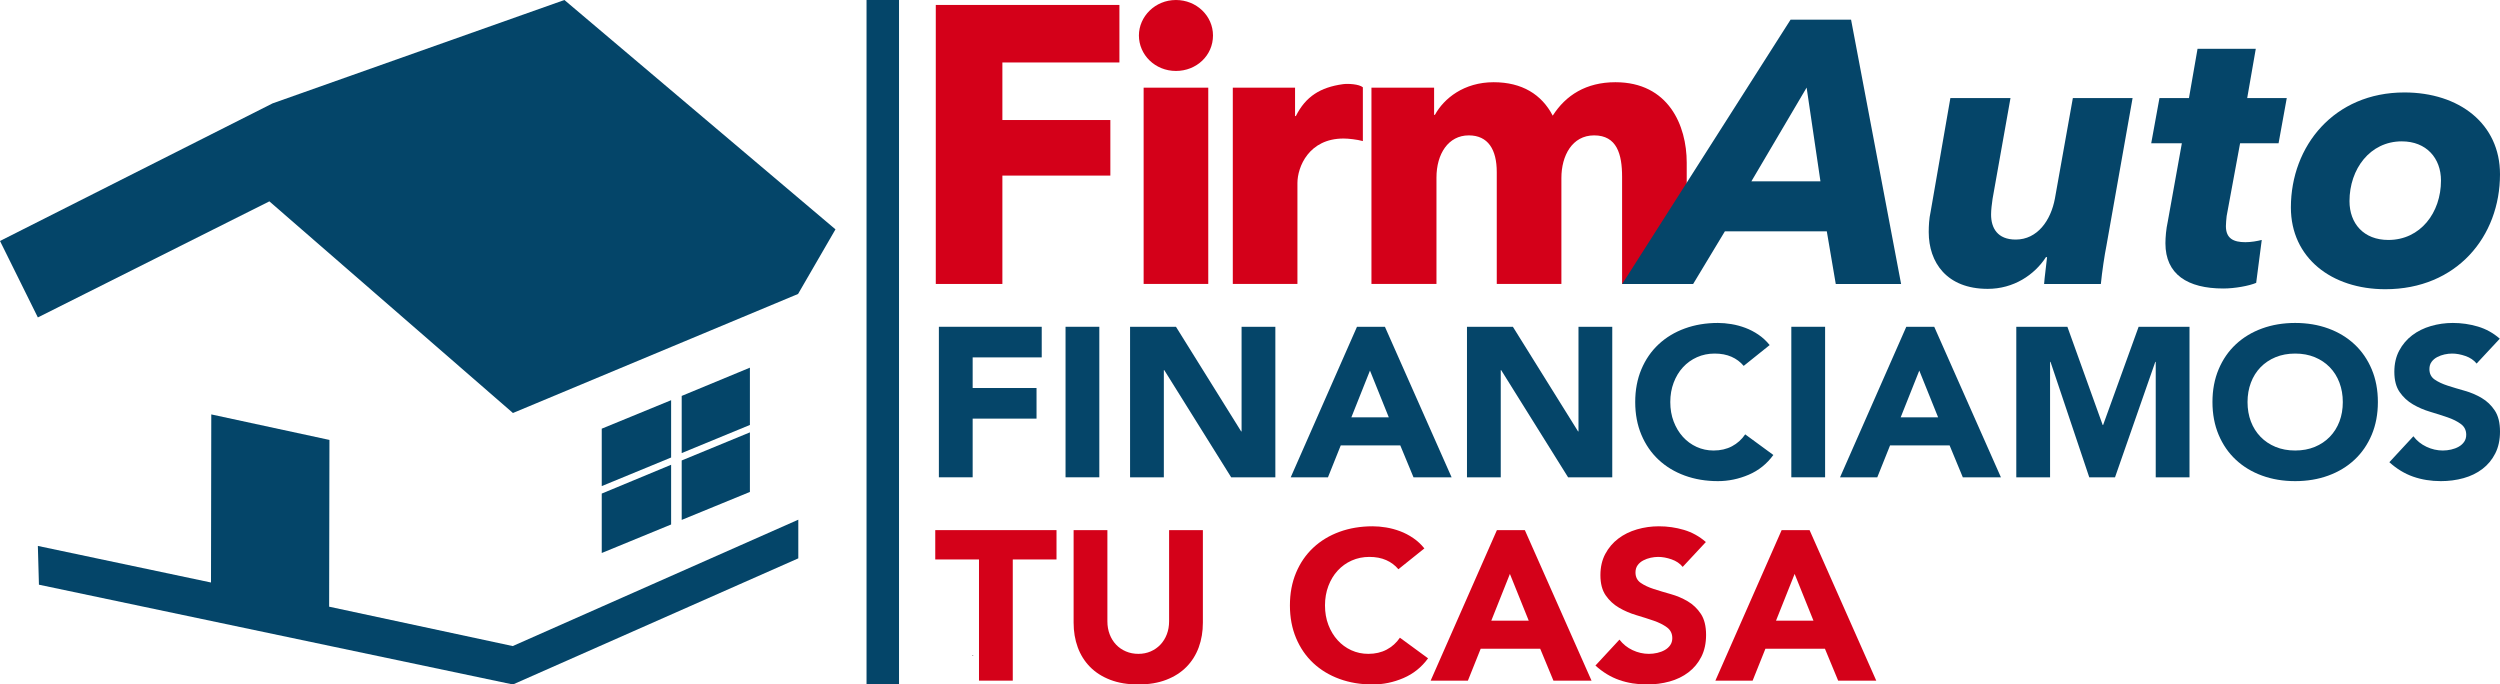
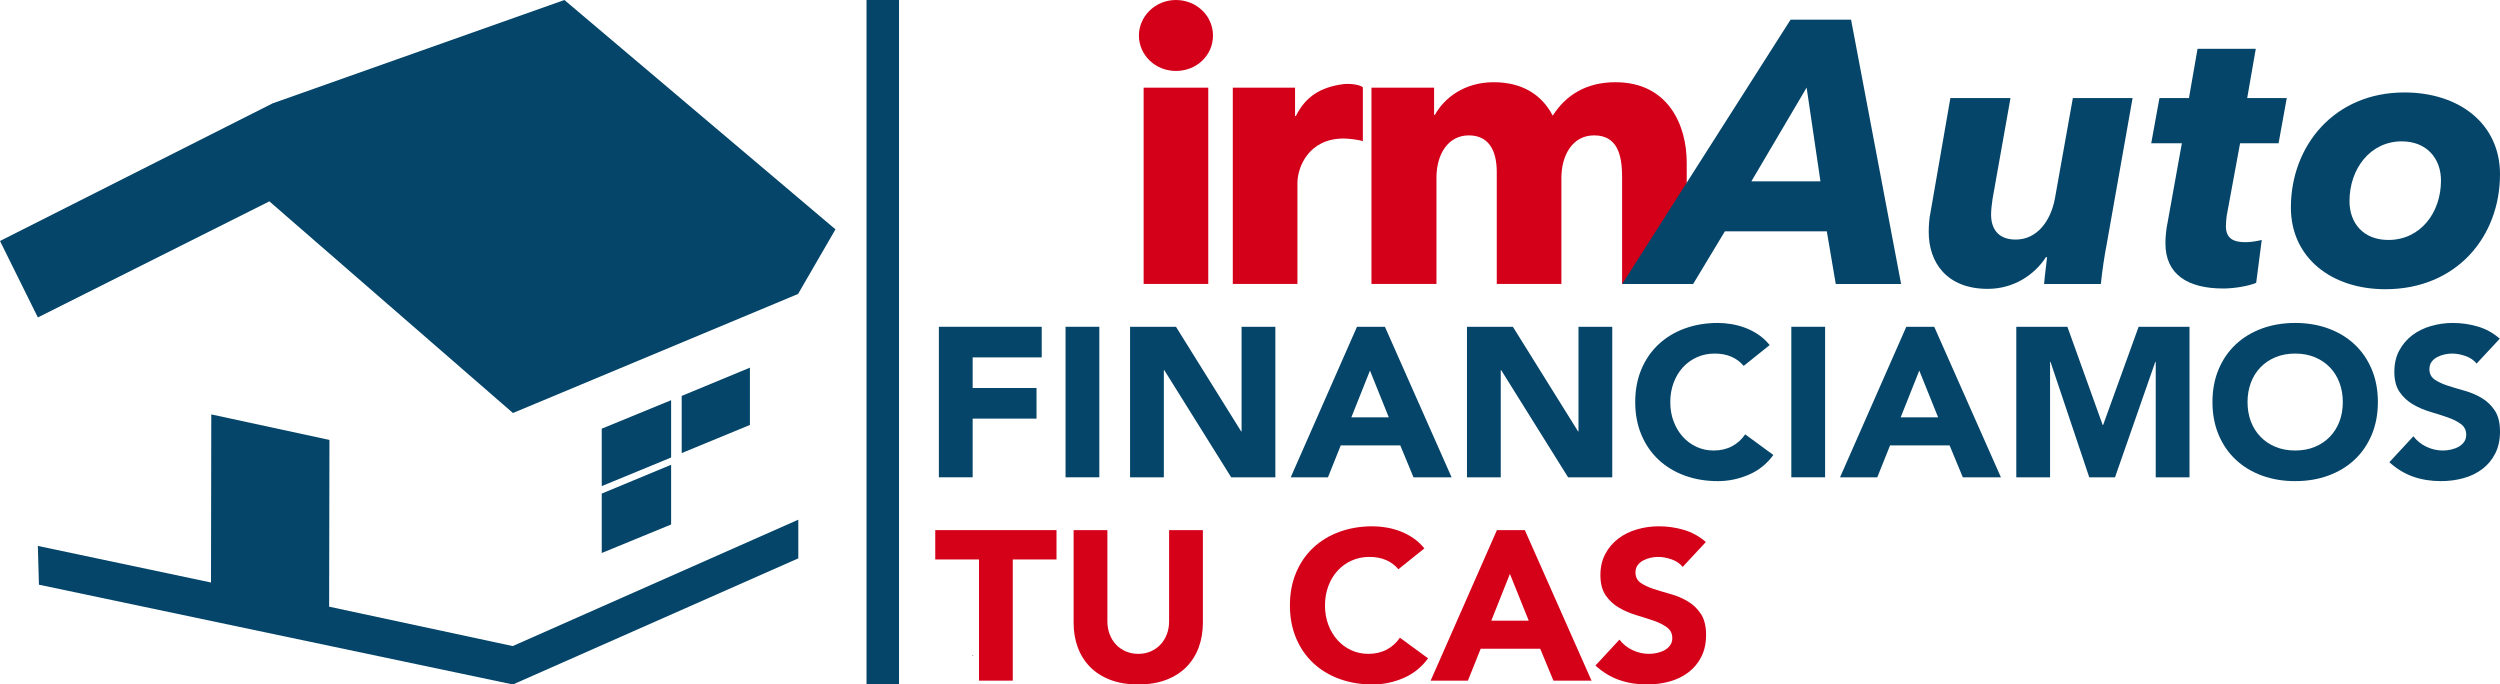
<svg xmlns="http://www.w3.org/2000/svg" version="1.1" x="0" y="0" width="1455.969" height="398.628" viewBox="0, 0, 1455.969, 398.628">
  <g id="Layer_1" transform="translate(-5952.204, -4998.172)">
    <g>
      <g>
        <path d="M5952.204,5138.514 L5974.25,5183.041 L6109.08,5115.44 L6250.934,5238.703 L6416.987,5169.372 L6438.774,5131.746 L6280.906,4998.172 L6110.959,5058.373 L5952.204,5138.514 z" fill="#044569" />
        <path d="M5974.252,5316.114 L6075.086,5337.415 L6075.252,5239.519 L6144.07,5254.382 L6143.888,5351.496 L6250.804,5374.435 L6417.126,5300.829 L6417.126,5323.345 L6250.917,5396.8 L5974.879,5338.691 L5974.252,5316.114 z" fill="#044569" />
        <g>
          <path d="M6302.651,5247.828 L6343.055,5231.239 L6343.055,5264.62 L6302.651,5281.268 L6302.651,5247.828 z" fill="#044569" />
          <path d="M6302.651,5285.624 L6343.055,5268.849 L6343.055,5303.626 L6302.651,5320.233 L6302.651,5285.624 z" fill="#044569" />
          <path d="M6349.217,5228.749 L6388.937,5212.298 L6388.937,5245.665 L6349.217,5262.035 L6349.217,5228.749 z" fill="#044569" />
-           <path d="M6349.217,5266.343 L6388.937,5249.972 L6388.937,5284.671 L6349.217,5300.963 L6349.217,5266.343 z" fill="#044569" />
        </g>
      </g>
      <path d="M6456.864,4998.172 L6475.782,4998.172 L6475.782,5396.8 L6456.864,5396.8 L6456.864,4998.172 z" fill="#044569" />
      <g>
        <path d="M7205.052,5081.592 L7209.847,5055.279 L7227.025,5055.279 L7232.026,5026.586 L7265.946,5026.586 L7260.946,5055.279 L7283.99,5055.279 L7279.217,5081.592 L7256.809,5081.592 L7248.978,5123.991 C7248.768,5125.951 7248.545,5128.347 7248.545,5129.859 C7248.545,5137.032 7252.902,5139.221 7259.866,5139.221 C7263.343,5139.221 7266.814,5138.561 7269.422,5137.917 L7266.172,5162.911 C7262.038,5164.649 7253.771,5166.192 7247.033,5166.192 C7226.157,5166.192 7213.322,5157.908 7213.322,5139.878 C7213.322,5136.39 7213.752,5131.386 7214.643,5127.462 L7222.891,5081.592 z" fill="#054569" />
        <path d="M7350.981,5080.499 C7332.484,5080.499 7320.518,5096.6 7320.518,5115.288 C7320.518,5128.348 7328.784,5137.917 7343.147,5137.917 C7361.838,5137.917 7373.803,5122.028 7373.803,5103.336 C7373.803,5090.294 7365.327,5080.499 7350.981,5080.499 M7286.387,5119.002 C7286.387,5083.121 7311.607,5052.014 7352.493,5052.014 C7384.449,5052.014 7408.173,5070.286 7408.173,5099.655 C7408.173,5135.957 7382.939,5166.61 7341.393,5166.61 C7310.08,5166.61 7286.387,5148.356 7286.387,5119.002" fill="#054569" />
        <g>
-           <path d="M6535.979,5034.554 L6535.979,5068.074 L6598.862,5068.074 L6598.862,5100.433 L6535.979,5100.433 L6535.979,5163.546 L6497.193,5163.546 L6497.193,5001.053 L6604.137,5001.053 L6604.137,5034.554 z" fill="#D40019" />
          <path d="M6618.242,5049.24 L6655.881,5049.24 L6655.881,5163.545 L6618.242,5163.545 z M6618.242,5163.545 M6637.058,5039.494 C6624.896,5039.494 6615.492,5030.084 6615.492,5018.84 C6615.492,5007.822 6624.896,4998.172 6637.058,4998.172 C6648.999,4998.172 6658.636,5007.372 6658.636,5018.84 C6658.636,5030.532 6648.999,5039.494 6637.058,5039.494" fill="#D40019" />
          <path d="M6745.916,5080.329 C6742.474,5079.413 6737.648,5078.849 6734.661,5078.849 C6714.472,5078.849 6707.811,5095.381 6707.811,5104.794 L6707.811,5163.546 L6670.173,5163.546 L6670.173,5049.24 L6706.428,5049.24 L6706.428,5065.773 L6706.892,5065.773 C6712.63,5054.306 6721.227,5049.018 6734.287,5047.198 C6737.243,5046.78 6743.746,5047.133 6745.916,5049.018 z" fill="#D40019" />
          <path d="M6896.888,5163.545 L6896.888,5101.124 C6896.888,5088.033 6893.908,5077.014 6880.591,5077.014 C6867.743,5077.014 6861.541,5088.964 6861.541,5101.801 L6861.541,5163.545 L6823.9,5163.545 L6823.9,5098.359 C6823.9,5085.281 6818.854,5077.014 6807.607,5077.014 C6795.672,5077.014 6788.786,5087.808 6788.786,5101.575 L6788.786,5163.545 L6750.92,5163.545 L6750.92,5049.24 L6787.406,5049.24 L6787.406,5065.083 L6787.868,5065.083 C6793.148,5055.447 6804.853,5046.056 6822.067,5046.056 C6838.592,5046.056 6850.064,5053.165 6856.493,5065.531 C6864.064,5053.614 6876.004,5046.056 6892.984,5046.056 C6923.968,5046.056 6934.528,5071.289 6934.528,5092.858 L6934.528,5163.545 z" fill="#D40019" />
        </g>
        <path d="M7004.36,5049.184 L6972.178,5103.787 L7012.411,5103.787 z M7021.332,5163.571 L7016.112,5132.916 L6956.742,5132.916 L6938.261,5163.571 L6896.951,5163.571 L6995.017,5009.618 L7030.238,5009.618 L7059.385,5163.571 z" fill="#054569" />
        <path d="M7143.752,5147.904 C7137.004,5158.358 7124.83,5166.401 7109.822,5166.401 C7085.908,5166.401 7075.47,5150.965 7075.47,5133.349 C7075.47,5129.65 7075.693,5125.518 7076.555,5121.606 L7088.078,5055.279 L7123.093,5055.279 L7112.646,5114.001 C7112.218,5117.041 7111.786,5120.291 7111.786,5123.137 C7111.786,5130.952 7115.487,5137.692 7126.131,5137.692 C7138.739,5137.692 7146.574,5126.611 7148.962,5113.778 L7159.409,5055.279 L7194.197,5055.279 L7178.983,5141.167 C7177.886,5146.602 7176.376,5156.605 7175.717,5163.572 L7142.663,5163.572 C7142.874,5160.095 7143.967,5152.262 7144.395,5147.904 z" fill="#054569" />
      </g>
      <path d="M6518.417,5379.945 L6519.006,5379.945" fill-opacity="0" stroke="#000000" stroke-width="0.2" />
      <path d="M6498.996,5188.483 L6558.893,5188.483 L6558.893,5206.312 L6518.667,5206.312 L6518.667,5224.143 L6555.866,5224.143 L6555.866,5241.972 L6518.667,5241.972 L6518.667,5276.146 L6498.996,5276.146 z" fill="#054569" />
      <path d="M6572.764,5188.483 L6592.435,5188.483 L6592.435,5276.146 L6572.764,5276.146 z" fill="#054569" />
      <path d="M6610.341,5188.483 L6637.074,5188.483 L6675.03,5249.401 L6675.283,5249.401 L6675.283,5188.483 L6694.954,5188.483 L6694.954,5276.146 L6669.23,5276.146 L6630.265,5213.742 L6630.013,5213.742 L6630.013,5276.146 L6610.341,5276.146 z" fill="#054569" />
      <path d="M6742.494,5188.483 L6758.761,5188.483 L6797.599,5276.146 L6775.406,5276.146 L6767.714,5257.574 L6733.036,5257.574 L6725.596,5276.146 L6703.907,5276.146 z M6750.06,5213.989 L6739.215,5241.229 L6761.03,5241.229 z" fill="#054569" />
      <path d="M6806.552,5188.483 L6833.285,5188.483 L6871.241,5249.401 L6871.493,5249.401 L6871.493,5188.483 L6891.165,5188.483 L6891.165,5276.146 L6865.44,5276.146 L6826.476,5213.742 L6826.224,5213.742 L6826.224,5276.146 L6806.552,5276.146 z" fill="#054569" />
      <path d="M6967.708,5211.265 Q6964.807,5207.798 6960.583,5205.941 Q6956.358,5204.084 6950.81,5204.084 Q6945.262,5204.084 6940.533,5206.189 Q6935.804,5208.294 6932.336,5212.07 Q6928.869,5215.847 6926.915,5221.047 Q6924.96,5226.248 6924.96,5232.314 Q6924.96,5238.505 6926.915,5243.644 Q6928.869,5248.782 6932.273,5252.559 Q6935.678,5256.335 6940.281,5258.44 Q6944.883,5260.545 6950.18,5260.545 Q6956.232,5260.545 6960.898,5258.069 Q6965.564,5255.592 6968.59,5251.135 L6984.983,5263.146 Q6979.309,5270.946 6970.608,5274.661 Q6961.907,5278.375 6952.702,5278.375 Q6942.235,5278.375 6933.408,5275.156 Q6924.582,5271.937 6918.15,5265.931 Q6911.719,5259.926 6908.125,5251.383 Q6904.532,5242.839 6904.532,5232.314 Q6904.532,5221.79 6908.125,5213.247 Q6911.719,5204.703 6918.15,5198.698 Q6924.582,5192.692 6933.408,5189.473 Q6942.235,5186.254 6952.702,5186.254 Q6956.485,5186.254 6960.583,5186.935 Q6964.681,5187.616 6968.653,5189.102 Q6972.625,5190.588 6976.282,5193.064 Q6979.939,5195.541 6982.839,5199.131 z" fill="#054569" />
      <path d="M6995.449,5188.483 L7015.121,5188.483 L7015.121,5276.146 L6995.449,5276.146 z" fill="#054569" />
      <path d="M7062.408,5188.483 L7078.675,5188.483 L7117.514,5276.146 L7095.32,5276.146 L7087.628,5257.574 L7052.951,5257.574 L7045.511,5276.146 L7023.822,5276.146 z M7069.974,5213.989 L7059.129,5241.229 L7080.945,5241.229 z" fill="#054569" />
      <path d="M7126.466,5188.483 L7156.226,5188.483 L7176.78,5245.687 L7177.032,5245.687 L7197.713,5188.483 L7227.346,5188.483 L7227.346,5276.146 L7207.675,5276.146 L7207.675,5208.913 L7207.422,5208.913 L7183.968,5276.146 L7168.962,5276.146 L7146.39,5208.913 L7146.138,5208.913 L7146.138,5276.146 L7126.466,5276.146 z" fill="#054569" />
      <path d="M7240.713,5232.314 Q7240.713,5221.79 7244.307,5213.247 Q7247.9,5204.703 7254.332,5198.698 Q7260.763,5192.692 7269.589,5189.473 Q7278.417,5186.254 7288.883,5186.254 Q7299.349,5186.254 7308.176,5189.473 Q7317.003,5192.692 7323.434,5198.698 Q7329.865,5204.703 7333.459,5213.247 Q7337.053,5221.79 7337.053,5232.314 Q7337.053,5242.839 7333.459,5251.383 Q7329.865,5259.926 7323.434,5265.931 Q7317.003,5271.937 7308.176,5275.156 Q7299.349,5278.375 7288.883,5278.375 Q7278.417,5278.375 7269.589,5275.156 Q7260.763,5271.937 7254.332,5265.931 Q7247.9,5259.926 7244.307,5251.383 Q7240.713,5242.839 7240.713,5232.314 z M7261.141,5232.314 Q7261.141,5238.505 7263.095,5243.644 Q7265.05,5248.782 7268.707,5252.559 Q7272.364,5256.335 7277.471,5258.44 Q7282.578,5260.545 7288.883,5260.545 Q7295.188,5260.545 7300.295,5258.44 Q7305.402,5256.335 7309.059,5252.559 Q7312.715,5248.782 7314.67,5243.644 Q7316.625,5238.505 7316.625,5232.314 Q7316.625,5226.248 7314.67,5221.047 Q7312.715,5215.847 7309.059,5212.07 Q7305.402,5208.294 7300.295,5206.189 Q7295.188,5204.084 7288.883,5204.084 Q7282.578,5204.084 7277.471,5206.189 Q7272.364,5208.294 7268.707,5212.07 Q7265.05,5215.847 7263.095,5221.047 Q7261.141,5226.248 7261.141,5232.314 z" fill="#054569" />
      <path d="M7394.554,5209.903 Q7392.158,5206.932 7388.06,5205.508 Q7383.962,5204.084 7380.305,5204.084 Q7378.161,5204.084 7375.892,5204.579 Q7373.622,5205.074 7371.604,5206.127 Q7369.586,5207.179 7368.326,5208.913 Q7367.064,5210.646 7367.064,5213.123 Q7367.064,5217.085 7370.091,5219.19 Q7373.117,5221.294 7377.72,5222.78 Q7382.323,5224.266 7387.619,5225.752 Q7392.915,5227.238 7397.518,5229.962 Q7402.12,5232.686 7405.146,5237.267 Q7408.173,5241.849 7408.173,5249.525 Q7408.173,5256.831 7405.399,5262.279 Q7402.625,5267.727 7397.896,5271.317 Q7393.167,5274.908 7386.925,5276.642 Q7380.684,5278.375 7373.748,5278.375 Q7365.047,5278.375 7357.607,5275.775 Q7350.167,5273.175 7343.736,5267.355 L7357.733,5252.25 Q7360.76,5256.211 7365.362,5258.378 Q7369.965,5260.545 7374.883,5260.545 Q7377.279,5260.545 7379.738,5259.988 Q7382.197,5259.431 7384.151,5258.316 Q7386.105,5257.202 7387.304,5255.469 Q7388.501,5253.735 7388.501,5251.383 Q7388.501,5247.42 7385.412,5245.13 Q7382.323,5242.839 7377.657,5241.229 Q7372.991,5239.62 7367.569,5238.01 Q7362.146,5236.4 7357.481,5233.677 Q7352.815,5230.953 7349.726,5226.495 Q7346.637,5222.038 7346.637,5214.732 Q7346.637,5207.675 7349.474,5202.351 Q7352.311,5197.026 7357.04,5193.436 Q7361.769,5189.845 7367.947,5188.049 Q7374.126,5186.254 7380.684,5186.254 Q7388.25,5186.254 7395.311,5188.359 Q7402.373,5190.464 7408.047,5195.417 z" fill="#054569" />
      <path d="M6522.358,5323.994 L6496.886,5323.994 L6496.886,5306.907 L6567.501,5306.907 L6567.501,5323.994 L6542.029,5323.994 L6542.029,5394.571 L6522.358,5394.571 z" fill="#D40119" />
      <path d="M6652.745,5360.769 Q6652.745,5368.569 6650.349,5375.131 Q6647.953,5381.694 6643.224,5386.522 Q6638.496,5391.352 6631.434,5394.076 Q6624.372,5396.8 6615.167,5396.8 Q6605.835,5396.8 6598.774,5394.076 Q6591.712,5391.352 6586.984,5386.522 Q6582.255,5381.694 6579.859,5375.131 Q6577.463,5368.569 6577.463,5360.769 L6577.463,5306.907 L6597.135,5306.907 L6597.135,5360.025 Q6597.135,5364.111 6598.459,5367.579 Q6599.783,5371.045 6602.179,5373.583 Q6604.575,5376.122 6607.917,5377.546 Q6611.258,5378.97 6615.167,5378.97 Q6619.076,5378.97 6622.354,5377.546 Q6625.633,5376.122 6628.029,5373.583 Q6630.425,5371.045 6631.749,5367.579 Q6633.073,5364.111 6633.073,5360.025 L6633.073,5306.907 L6652.745,5306.907 z" fill="#D40119" />
      <path d="M6766.612,5329.69 Q6763.712,5326.223 6759.488,5324.366 Q6755.264,5322.508 6749.715,5322.508 Q6744.167,5322.508 6739.438,5324.613 Q6734.709,5326.718 6731.242,5330.495 Q6727.774,5334.271 6725.819,5339.472 Q6723.865,5344.672 6723.865,5350.739 Q6723.865,5356.93 6725.819,5362.068 Q6727.774,5367.207 6731.179,5370.983 Q6734.583,5374.76 6739.186,5376.865 Q6743.789,5378.97 6749.084,5378.97 Q6755.137,5378.97 6759.803,5376.493 Q6764.469,5374.017 6767.495,5369.56 L6783.888,5381.57 Q6778.214,5389.371 6769.513,5393.085 Q6760.812,5396.799 6751.606,5396.799 Q6741.141,5396.799 6732.313,5393.58 Q6723.486,5390.361 6717.055,5384.356 Q6710.625,5378.351 6707.03,5369.807 Q6703.437,5361.264 6703.437,5350.739 Q6703.437,5340.214 6707.03,5331.671 Q6710.625,5323.127 6717.055,5317.122 Q6723.486,5311.117 6732.313,5307.898 Q6741.141,5304.679 6751.606,5304.679 Q6755.39,5304.679 6759.488,5305.359 Q6763.586,5306.041 6767.558,5307.526 Q6771.53,5309.012 6775.187,5311.489 Q6778.844,5313.965 6781.745,5317.556 z" fill="#D40119" />
      <path d="M6823.988,5306.907 L6840.255,5306.907 L6879.093,5394.571 L6856.9,5394.571 L6849.208,5375.998 L6814.53,5375.998 L6807.091,5394.571 L6785.401,5394.571 z M6831.554,5332.414 L6820.709,5359.654 L6842.524,5359.654 z" fill="#D40119" />
      <path d="M6932.181,5328.328 Q6929.785,5325.356 6925.687,5323.932 Q6921.589,5322.508 6917.932,5322.508 Q6915.788,5322.508 6913.519,5323.004 Q6911.249,5323.499 6909.231,5324.551 Q6907.213,5325.604 6905.953,5327.337 Q6904.691,5329.071 6904.691,5331.547 Q6904.691,5335.509 6907.718,5337.614 Q6910.744,5339.719 6915.347,5341.205 Q6919.949,5342.691 6925.246,5344.177 Q6930.542,5345.663 6935.145,5348.386 Q6939.747,5351.11 6942.773,5355.692 Q6945.8,5360.273 6945.8,5367.95 Q6945.8,5375.255 6943.026,5380.703 Q6940.251,5386.151 6935.523,5389.742 Q6930.794,5393.333 6924.552,5395.066 Q6918.31,5396.799 6911.375,5396.799 Q6902.674,5396.799 6895.234,5394.199 Q6887.794,5391.599 6881.363,5385.78 L6895.36,5370.674 Q6898.386,5374.636 6902.989,5376.803 Q6907.592,5378.97 6912.51,5378.97 Q6914.905,5378.97 6917.364,5378.413 Q6919.823,5377.855 6921.778,5376.741 Q6923.732,5375.626 6924.93,5373.893 Q6926.128,5372.16 6926.128,5369.807 Q6926.128,5365.845 6923.039,5363.554 Q6919.949,5361.264 6915.284,5359.654 Q6910.618,5358.044 6905.196,5356.435 Q6899.773,5354.825 6895.108,5352.101 Q6890.442,5349.377 6887.353,5344.919 Q6884.263,5340.462 6884.263,5333.157 Q6884.263,5326.099 6887.101,5320.775 Q6889.938,5315.451 6894.667,5311.86 Q6899.395,5308.269 6905.574,5306.474 Q6911.753,5304.679 6918.31,5304.679 Q6925.876,5304.679 6932.938,5306.783 Q6939.999,5308.888 6945.674,5313.841 z" fill="#D40119" />
-       <path d="M6989.809,5306.907 L7006.076,5306.907 L7044.914,5394.571 L7022.721,5394.571 L7015.029,5375.998 L6980.352,5375.998 L6972.912,5394.571 L6951.222,5394.571 z M6997.375,5332.414 L6986.53,5359.654 L7008.345,5359.654 z" fill="#D40119" />
    </g>
  </g>
</svg>